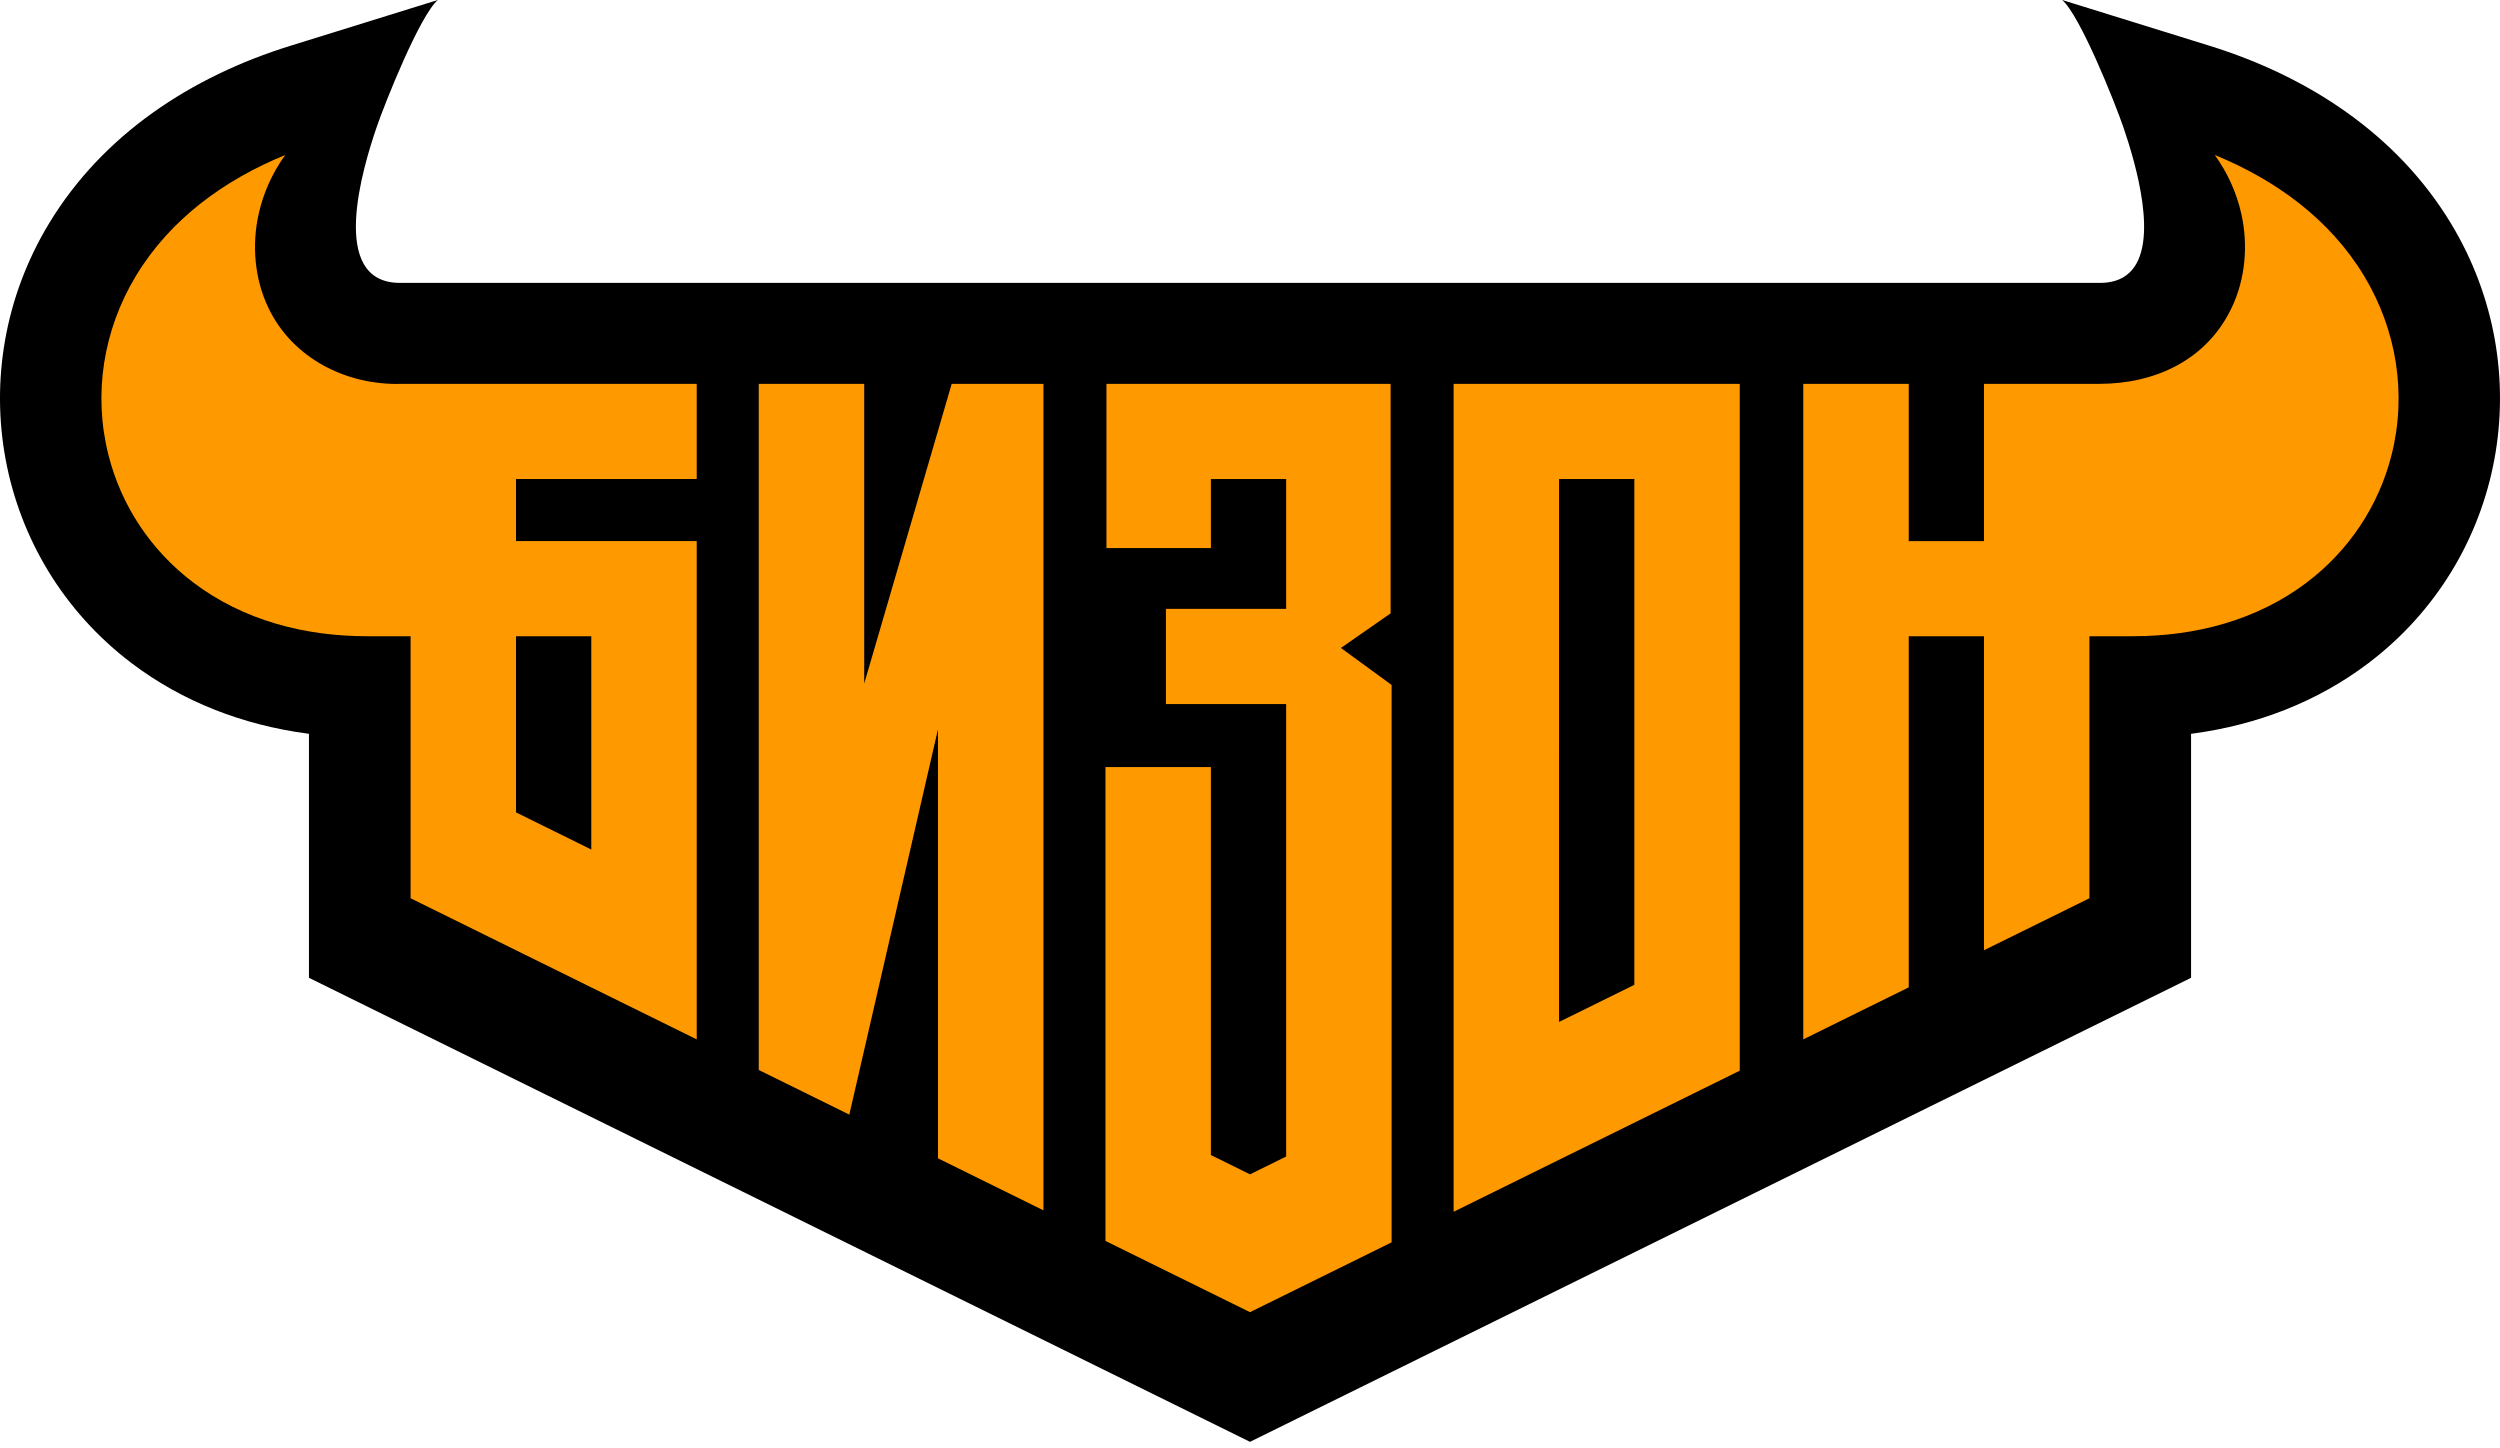
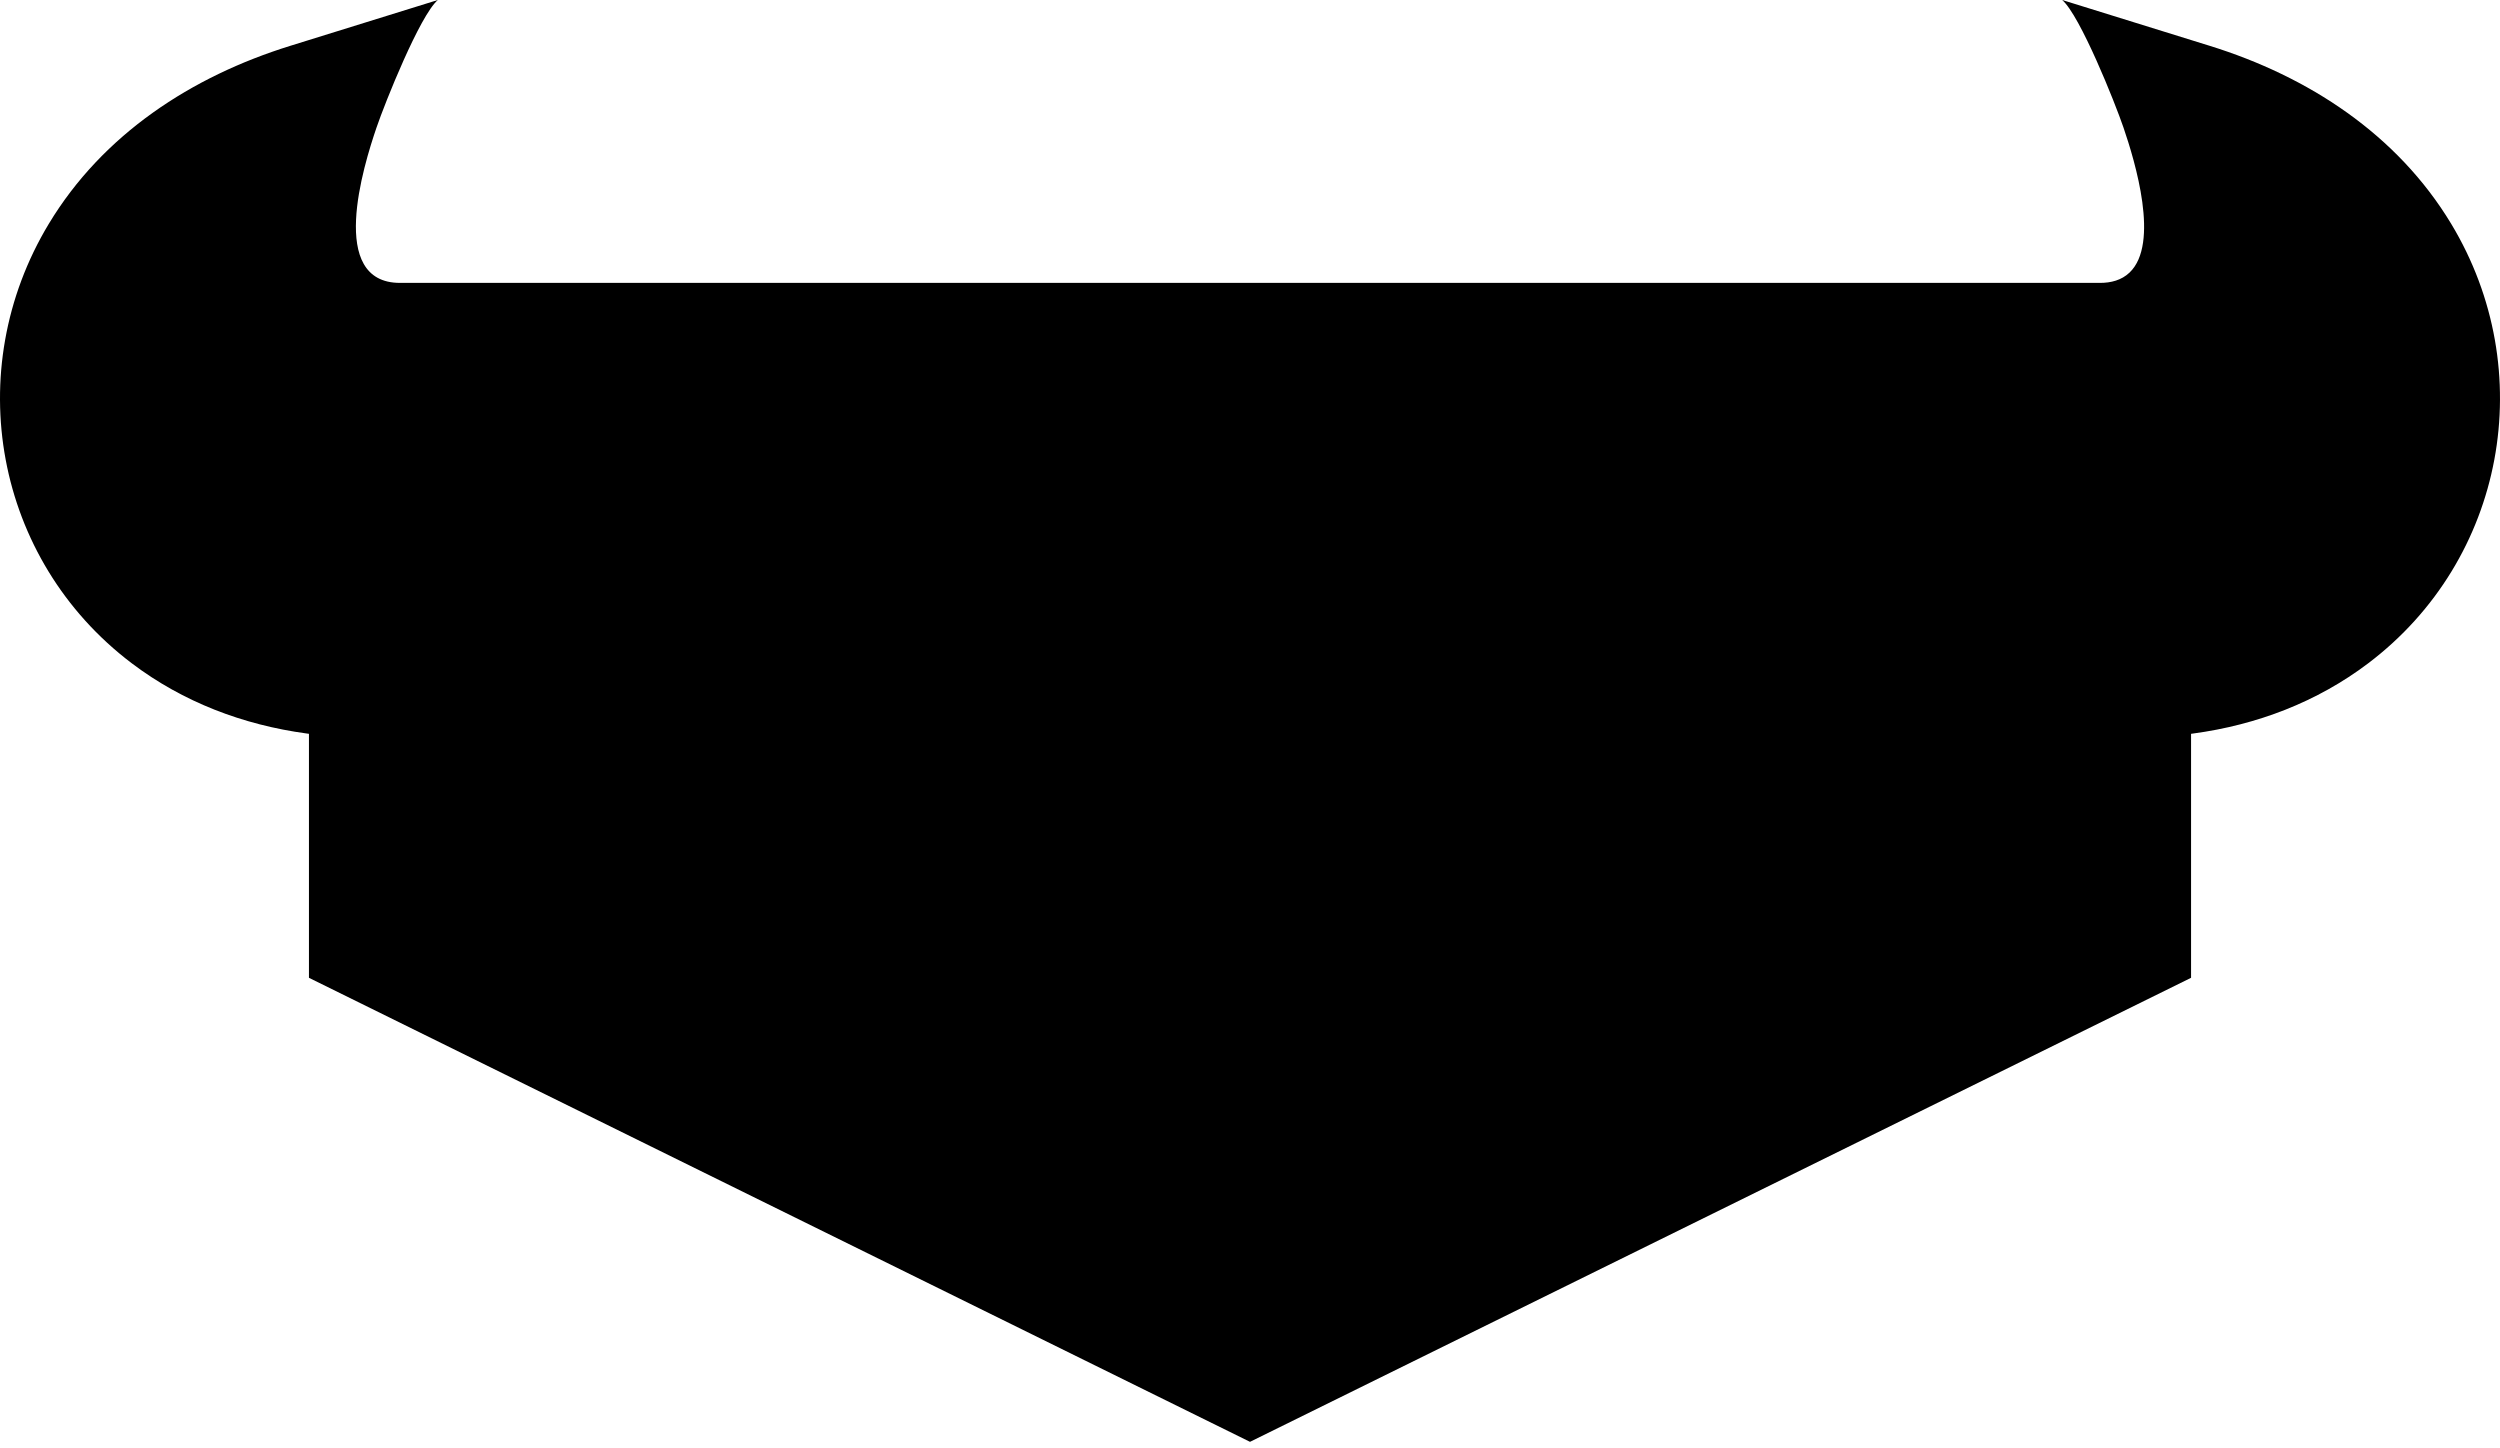
<svg xmlns="http://www.w3.org/2000/svg" width="221" height="128" viewBox="0 0 221 128" fill="none">
  <path fill-rule="evenodd" clip-rule="evenodd" d="M38.703 0L25.657 4.052C16.943 6.759 9.096 11.862 4.315 19.785C-3.509 32.755 -0.474 49.46 11.645 58.632C16.181 62.065 21.503 64.083 27.121 64.843L27.311 64.869V86.438L110.5 127.458L193.69 86.438V64.869L193.879 64.843C199.497 64.083 204.819 62.065 209.355 58.632C221.474 49.46 224.509 32.755 216.685 19.785C211.904 11.862 204.057 6.759 195.343 4.052L182.297 0C183.883 1.372 186.955 9.045 187.719 11.284C188.753 14.313 190.933 21.537 188.254 24.093C187.541 24.775 186.604 25.008 185.64 25.008H35.361C28.928 25.008 32.126 14.666 33.281 11.284C34.045 9.045 37.117 1.372 38.703 0Z" fill="black" />
-   <path fill-rule="evenodd" clip-rule="evenodd" d="M61.59 42.346V33.935L35.512 33.932C30.643 34.089 25.846 31.68 23.716 27.193C22.498 24.63 22.252 21.665 22.867 18.907C23.289 17.015 24.097 15.251 25.214 13.702C19.86 15.891 15.058 19.347 12.014 24.391C9.141 29.156 8.219 34.812 9.587 40.22C10.729 44.741 13.371 48.682 17.086 51.494C21.516 54.847 26.95 56.243 32.448 56.243H36.296V79.407L61.59 91.882V47.83H45.617V42.346H61.59ZM52.27 75.099L45.617 71.817V56.243H52.27V75.099ZM128.501 107.12L153.795 94.647V33.935H128.501V107.12ZM144.476 42.346V87.058L137.822 90.339L137.823 42.346H144.476ZM97.81 48.45H107.042V42.346H113.695V53.826H103.069V62.238H113.695V102.236L110.499 103.811L107.042 102.106V67.809H97.722V109.698L110.498 115.996L123.017 109.824V60.548L118.537 57.279L122.93 54.221V33.935H97.81V48.45ZM175.384 33.935V47.834H168.732V33.935H159.41V91.879L168.732 87.282V56.246H175.384V84.001L184.705 79.406V56.243H188.552C194.05 56.243 199.485 54.847 203.915 51.494C207.63 48.682 210.271 44.741 211.413 40.22C212.781 34.812 211.859 29.156 208.986 24.391C205.942 19.347 201.14 15.891 195.786 13.702C196.903 15.251 197.711 17.015 198.134 18.907C198.749 21.665 198.502 24.63 197.285 27.193C195.089 31.818 190.536 33.926 185.602 33.932L175.384 33.935ZM82.917 102.397L92.24 106.994V33.935H84.129L76.396 60.428V33.935H67.074V94.585L75.08 98.533L82.917 64.468V102.397Z" fill="#FF9900" />
</svg>